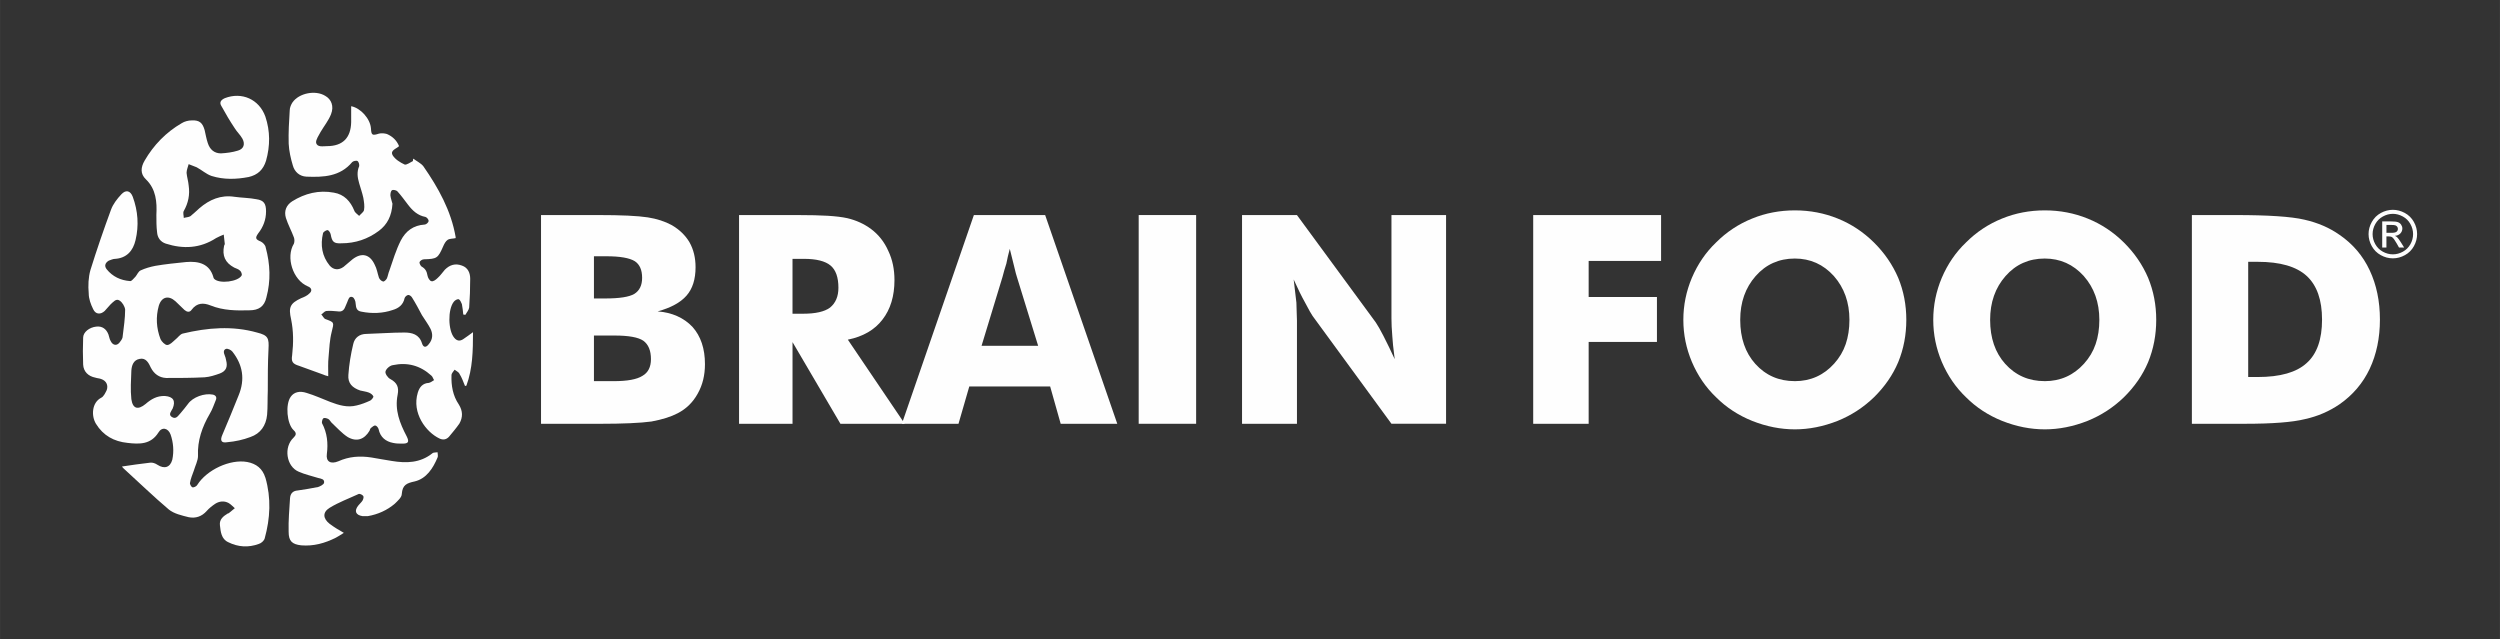
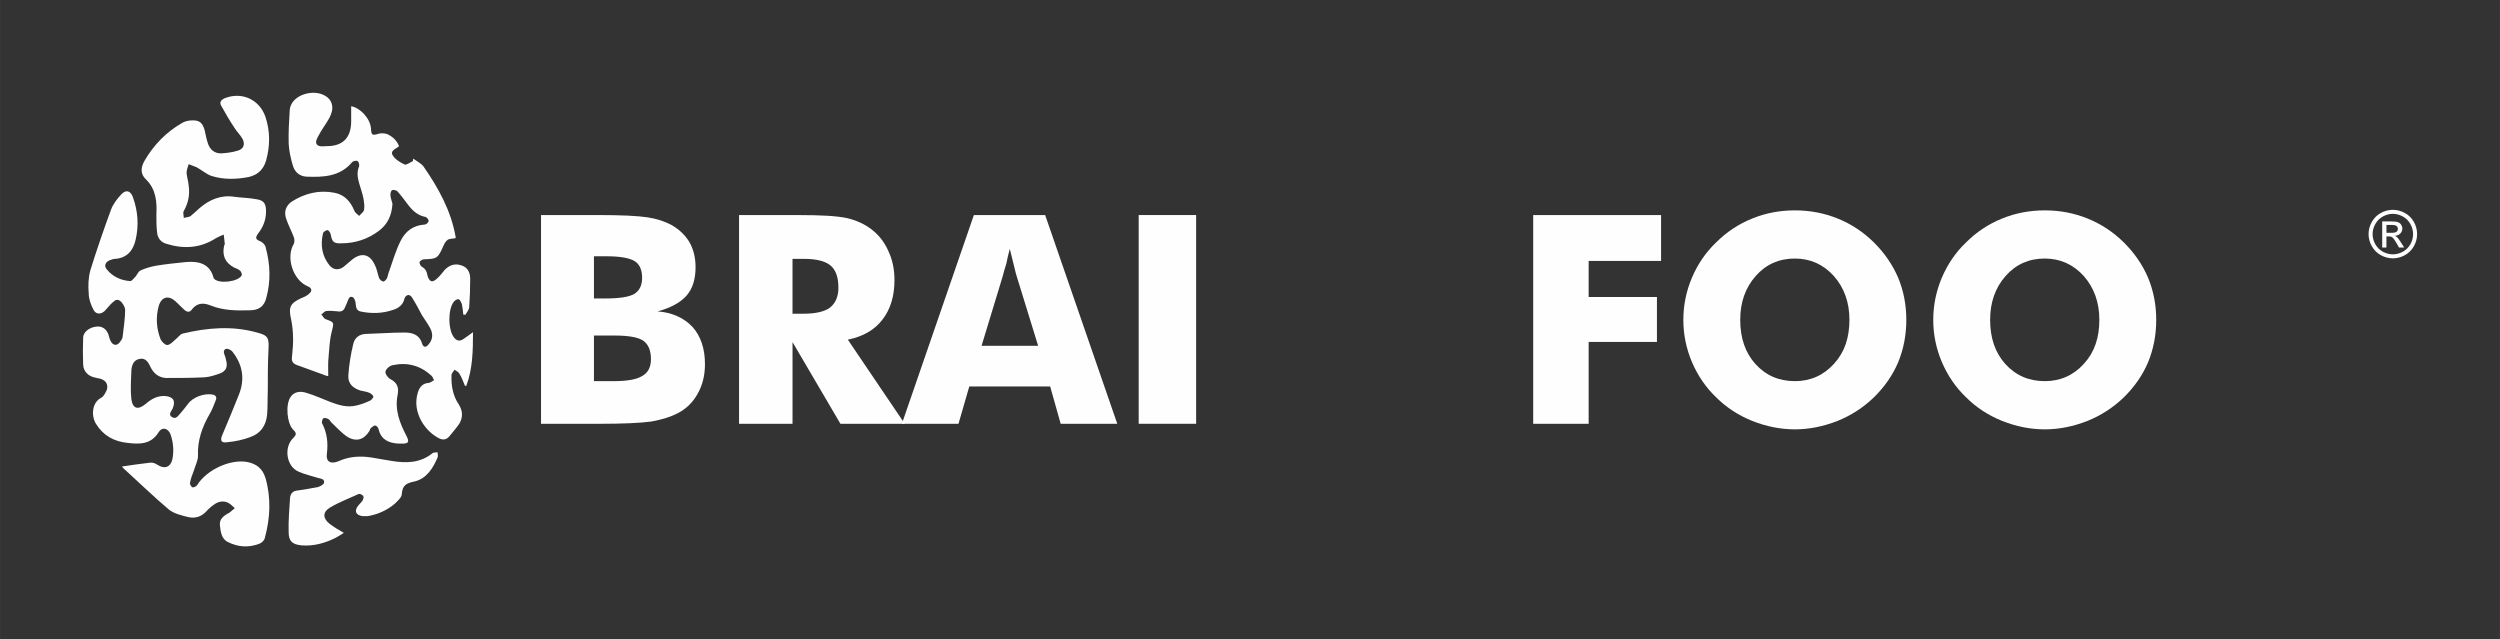
<svg xmlns="http://www.w3.org/2000/svg" xml:space="preserve" width="82.183mm" height="21.012mm" version="1.0" style="shape-rendering:geometricPrecision; text-rendering:geometricPrecision; image-rendering:optimizeQuality; fill-rule:evenodd; clip-rule:evenodd" viewBox="0 0 1287.32 329.14">
  <rect x="0" y="0" width="1287.32" height="329.14" fill="#333333" stroke="none" />
  <defs>
    <style type="text/css">
   
    .fil0 {fill:none}
    .fil1 {fill:#FEFEFE;fill-rule:nonzero}
   
  </style>
  </defs>
  <g id="Layer_x0020_1">
-     <rect class="fil0" x="-0" width="1287.32" height="329.14" />
    <g id="_1497456704208">
      <g>
        <path class="fil1" d="M789.49 218.22l0 -107.48 65.85 0 0 23.63 -37.29 0 0 18.58 35.16 0 0 23.13 -35.16 0 0 42.14 -28.56 0z" />
        <path class="fil1" d="M924.21 196.27c8.07,0 14.83,-3.01 20.26,-9.03 2.69,-2.99 4.68,-6.33 5.95,-10.06 1.27,-3.72 1.91,-7.88 1.91,-12.48 0,-8.96 -2.67,-16.47 -8,-22.54 -5.43,-6.02 -12.14,-9.03 -20.11,-9.03 -8.17,0 -14.9,3.01 -20.19,9.03 -5.29,6.02 -7.94,13.53 -7.94,22.54 0,9.35 2.6,16.91 7.78,22.68 5.34,5.92 12.12,8.88 20.34,8.88zm57.41 -31.56c0,7.78 -1.4,15.05 -4.18,21.8 -2.79,6.61 -6.95,12.63 -12.48,18.06 -5.48,5.29 -11.74,9.35 -18.78,12.19 -7.39,2.89 -14.71,4.33 -21.94,4.33 -7.33,0 -14.65,-1.45 -21.93,-4.33 -7.19,-2.89 -13.41,-6.95 -18.64,-12.19 -5.28,-5.04 -9.44,-11.11 -12.47,-18.21 -2.93,-6.95 -4.4,-14.16 -4.4,-21.65 0,-7.49 1.47,-14.71 4.4,-21.66 3.03,-7.09 7.19,-13.17 12.47,-18.21 5.38,-5.38 11.59,-9.5 18.64,-12.33 6.84,-2.79 14.16,-4.18 21.93,-4.18 7.78,0 15.14,1.41 22.09,4.22 6.95,2.81 13.15,6.91 18.59,12.29 5.45,5.39 9.62,11.46 12.52,18.21 2.79,6.75 4.18,13.98 4.18,21.66z" />
        <path class="fil1" d="M1052.9 196.27c8.08,0 14.83,-3.01 20.26,-9.03 2.69,-2.99 4.68,-6.33 5.95,-10.06 1.28,-3.72 1.91,-7.88 1.91,-12.48 0,-8.96 -2.67,-16.47 -8,-22.54 -5.44,-6.02 -12.14,-9.03 -20.12,-9.03 -8.17,0 -14.9,3.01 -20.19,9.03 -5.28,6.02 -7.93,13.53 -7.93,22.54 0,9.35 2.6,16.91 7.78,22.68 5.34,5.92 12.12,8.88 20.34,8.88zm57.41 -31.56c0,7.78 -1.4,15.05 -4.18,21.8 -2.79,6.61 -6.95,12.63 -12.47,18.06 -5.48,5.29 -11.74,9.35 -18.78,12.19 -7.38,2.89 -14.7,4.33 -21.94,4.33 -7.34,0 -14.65,-1.45 -21.94,-4.33 -7.19,-2.89 -13.4,-6.95 -18.63,-12.19 -5.28,-5.04 -9.44,-11.11 -12.48,-18.21 -2.93,-6.95 -4.4,-14.16 -4.4,-21.65 0,-7.49 1.47,-14.71 4.4,-21.66 3.03,-7.09 7.19,-13.17 12.48,-18.21 5.38,-5.38 11.59,-9.5 18.63,-12.33 6.85,-2.79 14.16,-4.18 21.94,-4.18 7.78,0 15.14,1.41 22.08,4.22 6.95,2.81 13.15,6.91 18.6,12.29 5.45,5.39 9.62,11.46 12.51,18.21 2.79,6.75 4.18,13.98 4.18,21.66z" />
-         <path class="fil1" d="M1157.67 194.14l4.92 0c11.55,0 19.94,-2.39 25.18,-7.18 5.28,-4.69 7.93,-12.15 7.93,-22.37 0,-10.16 -2.65,-17.67 -7.93,-22.51 -5.29,-4.84 -13.68,-7.26 -25.18,-7.26l-4.92 0 0 59.31zm-29 24.08l0 -107.48 22.39 0c16.93,0 28.76,0.79 35.46,2.36 6.95,1.56 13.02,4.18 18.21,7.85 6.85,4.7 12.01,10.77 15.49,18.21 3.52,7.49 5.28,15.95 5.28,25.39 0,9.45 -1.76,17.92 -5.28,25.4 -3.48,7.34 -8.64,13.42 -15.49,18.21 -5.38,3.67 -11.3,6.22 -17.76,7.64 -6.46,1.62 -16.79,2.42 -30.98,2.42l-4.92 0 -22.39 0z" />
        <path class="fil1" d="M305.82 196.27l10.28 0c6.95,0 11.85,-0.91 14.69,-2.72 2.93,-1.67 4.4,-4.54 4.4,-8.63 0,-4.41 -1.32,-7.58 -3.96,-9.49 -2.65,-1.77 -7.54,-2.65 -14.69,-2.65l-10.71 0 0 23.49zm0 -42.58l5.87 0c7.3,0 12.27,-0.78 14.92,-2.34 2.68,-1.66 4.03,-4.42 4.03,-8.27 0,-4.05 -1.24,-6.9 -3.74,-8.56 -2.75,-1.71 -7.66,-2.56 -14.75,-2.56l-6.32 0 0 21.73zm-27.24 64.53l0 -107.48 29.47 0c11.86,0 20.33,0.4 25.43,1.18 4.75,0.74 8.92,2.09 12.5,4.05 3.91,2.3 6.92,5.21 9.02,8.73 2.11,3.72 3.16,8.02 3.16,12.91 0,6.21 -1.55,11.09 -4.66,14.63 -3.11,3.55 -8.07,6.25 -14.87,8.11 7.43,0.59 13.41,3.23 17.91,7.94 4.3,4.8 6.46,11.21 6.46,19.24 0,5.68 -1.23,10.7 -3.67,15.05 -2.45,4.51 -5.9,7.91 -10.35,10.21 -3.43,1.81 -7.93,3.23 -13.51,4.26 -5.78,0.78 -14.63,1.18 -26.54,1.18l-30.36 0z" />
        <path class="fil1" d="M408.08 161.55l5.43 0c6.41,0 11.04,-1.04 13.88,-3.15 2.89,-2.35 4.33,-5.76 4.33,-10.21 0,-5.39 -1.35,-9.2 -4.04,-11.45 -2.75,-2.3 -7.32,-3.45 -13.73,-3.45l-5.87 0 0 28.26zm-27.53 56.68l0 -107.48 30.65 0c5.94,0 10.94,0.12 15.04,0.36 4.09,0.25 7.47,0.66 10.11,1.25 4.55,1.08 8.62,2.93 12.19,5.58 3.91,2.94 6.87,6.71 8.88,11.3 2.11,4.4 3.16,9.4 3.16,14.98 0,8.27 -2.06,15.06 -6.17,20.34 -4.02,5.29 -9.96,8.74 -17.84,10.35l29.3 43.32 -33.11 0 -24.67 -42.06 0 42.06 -27.53 0z" />
        <path class="fil1" d="M505.43 178.07l29.14 0 -10.94 -35.47c-0.25,-0.63 -0.71,-2.4 -1.39,-5.28 -0.83,-3.38 -1.6,-6.44 -2.27,-9.17 -0.69,2.49 -1.28,5.01 -1.76,7.55 -0.79,2.45 -1.45,4.75 -1.99,6.9l-10.79 35.47zm-41.04 40.16l37.08 -107.48 36.71 0 37.14 107.48 -29.14 0 -5.43 -19.24 -41.63 0 -5.57 19.24 -29.16 0z" />
        <path class="fil1" d="M586.34 110.74l29.58 0 0 107.48 -29.58 0 0 -107.48z" />
-         <path class="fil1" d="M639.56 218.22l0 -107.48 28.27 0 40.59 55.28c1.03,1.52 2.33,3.79 3.89,6.82 2.01,3.92 3.97,7.96 5.87,12.11 -0.73,-5.62 -1.14,-9.56 -1.24,-11.81 -0.3,-3.53 -0.44,-6.63 -0.44,-9.33l0 -53.08 28.12 0 0 107.48 -28.12 0 -40.6 -55.5c-0.59,-0.78 -1.88,-3.09 -3.88,-6.9 -1.76,-3.13 -3.72,-7.1 -5.87,-11.89 0.49,3.81 0.95,7.78 1.4,11.89 0.19,4.6 0.29,7.71 0.29,9.33l0 53.08 -28.27 0z" />
        <path class="fil1" d="M1228.85 119.89l2.64 0c1.25,0 2.11,-0.18 2.57,-0.56 0.46,-0.37 0.69,-0.87 0.69,-1.49 0,-0.4 -0.11,-0.76 -0.33,-1.07 -0.22,-0.31 -0.53,-0.55 -0.92,-0.71 -0.39,-0.16 -1.12,-0.23 -2.18,-0.23l-2.46 0 0 4.06zm-2.17 7.57l0 -13.44 4.62 0c1.58,0 2.72,0.12 3.43,0.37 0.7,0.25 1.27,0.68 1.69,1.3 0.42,0.62 0.63,1.28 0.63,1.97 0,0.98 -0.35,1.84 -1.05,2.57 -0.7,0.72 -1.63,1.14 -2.79,1.22 0.47,0.2 0.86,0.44 1.14,0.71 0.54,0.53 1.2,1.42 1.98,2.67l1.64 2.63 -2.65 0 -1.19 -2.12c-0.94,-1.66 -1.7,-2.71 -2.27,-3.13 -0.39,-0.31 -0.97,-0.47 -1.74,-0.47l-1.27 0 0 5.71 -2.17 0zm5.49 -17.35c-1.76,0 -3.46,0.45 -5.13,1.36 -1.66,0.9 -2.96,2.18 -3.9,3.86 -0.94,1.67 -1.41,3.41 -1.41,5.22 0,1.8 0.46,3.53 1.38,5.18 0.92,1.65 2.21,2.94 3.87,3.86 1.66,0.92 3.38,1.38 5.19,1.38 1.8,0 3.52,-0.46 5.18,-1.38 1.66,-0.92 2.94,-2.22 3.86,-3.86 0.92,-1.65 1.37,-3.38 1.37,-5.18 0,-1.81 -0.46,-3.55 -1.4,-5.22 -0.93,-1.67 -2.23,-2.96 -3.9,-3.86 -1.66,-0.91 -3.37,-1.36 -5.11,-1.36zm0 -2.07c2.09,0 4.14,0.54 6.14,1.61 2,1.08 3.55,2.62 4.67,4.62 1.12,2.01 1.67,4.1 1.67,6.27 0,2.16 -0.55,4.23 -1.64,6.21 -1.1,1.99 -2.64,3.54 -4.63,4.63 -1.98,1.1 -4.06,1.65 -6.22,1.65 -2.17,0 -4.24,-0.55 -6.22,-1.65 -1.98,-1.09 -3.52,-2.64 -4.63,-4.63 -1.11,-1.98 -1.66,-4.06 -1.66,-6.21 0,-2.17 0.56,-4.26 1.69,-6.27 1.12,-2 2.67,-3.54 4.67,-4.62 2,-1.08 4.05,-1.61 6.15,-1.61z" />
      </g>
      <g>
        <path class="fil1" d="M206.36 123.86c-2.5,5 -4.11,10.36 -5.89,15.55 -0.54,1.25 -0.72,2.68 -1.25,3.93 -0.36,0.72 -1.43,1.79 -1.97,1.61 -0.89,-0.19 -1.79,-1.08 -2.14,-1.98 -0.72,-2.15 -1.07,-4.64 -2.15,-6.61 -2.51,-5.53 -6.8,-6.43 -11.44,-2.85 -1.61,1.25 -3.04,2.68 -4.65,3.93 -2.5,1.79 -5.18,1.6 -7.15,-0.72 -3.94,-4.83 -4.83,-10.55 -3.4,-16.62 0.18,-0.72 1.62,-1.61 2.33,-1.61 0.53,0 1.43,1.25 1.61,2.15 0.71,3.93 1.61,4.83 5.54,4.64 7.15,0 13.59,-2.14 19.31,-6.43 4.29,-3.22 6.61,-7.69 6.97,-13.94 -0.18,-0.89 -0.89,-2.68 -1.07,-4.29 0,-0.89 0.18,-2.32 0.89,-2.68 0.53,-0.35 2.15,0 2.68,0.54 1.97,2.14 3.75,4.65 5.54,6.97 2.32,3.04 5.01,5.54 8.94,6.25 0.71,0.18 1.79,1.43 1.61,2.15 0,0.71 -1.25,1.78 -1.96,1.78 -5.9,0.36 -9.84,3.4 -12.34,8.23zm32.18 50.77c-1.61,1.07 -3.22,1.07 -4.65,-0.71 -3.21,-3.75 -3.39,-14.66 -0.18,-18.59 0.54,-0.71 1.79,-1.43 2.51,-1.25 0.71,0.36 1.25,1.61 1.61,2.51 0.36,1.79 0.53,3.58 0.71,5.36 0.36,0 0.71,0.18 1.07,0.18 0.72,-1.25 1.79,-2.5 1.97,-3.75 0.36,-5.01 0.53,-9.83 0.53,-14.84 0,-2.86 -1.07,-5.72 -4.29,-6.8 -3.4,-1.25 -6.26,-0.36 -8.76,2.15 -1.25,1.43 -2.32,3.04 -3.75,4.29 -0.89,0.89 -2.32,1.96 -3.21,1.6 -0.89,-0.17 -1.79,-1.79 -1.97,-2.85 -0.36,-2.15 -1.07,-3.57 -3.04,-4.66 -0.53,-0.34 -1.25,-1.79 -1.07,-2.32 0.36,-0.72 1.43,-1.43 2.33,-1.43 6.62,-0.19 7.15,-0.53 9.83,-6.62 0.54,-1.25 1.25,-2.68 2.33,-3.4 1.07,-0.7 2.68,-0.53 4.11,-0.89l0 -0.53c-2.32,-13.58 -8.94,-25.39 -16.63,-36.47 -1.25,-1.6 -3.57,-2.68 -5.18,-3.93 -0.18,0.35 -0.18,0.89 -0.18,1.25 -1.43,0.72 -3.39,2.15 -4.29,1.79 -2.33,-1.07 -4.83,-2.68 -6.08,-4.64 -1.61,-2.68 1.79,-3.4 3.22,-4.83 -1.25,-3.04 -3.39,-5 -6.25,-6.25 -1.25,-0.36 -2.86,-0.53 -4.11,-0.19 -3.4,1.08 -3.93,0.89 -4.11,-2.68 -0.36,-5 -5.36,-10.54 -10.19,-11.44l0 8.22c-0.18,8.04 -4.29,12.34 -12.52,12.34 -1.97,0 -5.01,0.72 -5.54,-1.79 -0.18,-1.61 1.43,-3.76 2.33,-5.55 1.79,-3.03 4.11,-5.89 5.36,-9.11 1.61,-4.11 0.18,-7.69 -3.04,-9.48 -5.01,-3.04 -13.4,-1.43 -16.8,3.39 -0.71,1.07 -1.43,2.68 -1.43,4.11 -0.36,5.72 -0.71,11.44 -0.54,17.16 0.18,3.76 1.07,7.69 2.15,11.26 0.9,3.22 3.4,5.54 6.97,5.72 8.76,0.35 17.34,0 23.6,-7.51 0.54,-0.54 2.15,-0.89 2.68,-0.54 0.72,0.36 1.07,1.98 0.89,2.68 -1.25,2.87 -0.89,5.72 0,8.76 0.72,2.51 1.61,5.01 2.15,7.51 0.36,2.15 0.72,4.29 0.36,6.26 -0.18,1.07 -1.61,1.97 -2.51,3.04 -0.89,-0.89 -2.14,-1.61 -2.5,-2.68 -1.97,-4.83 -5.18,-8.4 -10.55,-9.29 -7.68,-1.43 -14.84,0.36 -21.44,4.47 -3.04,1.97 -4.3,5.01 -3.22,8.58 1.07,3.39 2.86,6.61 4.11,10.01 0.35,0.89 0.35,2.33 0,3.22 -4.29,6.96 -0.54,18.76 7.15,21.98 1.97,0.72 2.5,2.34 0.71,3.76 -1.07,1.07 -2.68,1.79 -4.11,2.32 -5.72,2.68 -6.61,4.65 -5.19,10.9 1.25,6.08 1.25,12.16 0.54,18.42 -0.54,3.39 0.17,4.47 3.57,5.53 4.11,1.43 8.22,3.04 12.33,4.47 0.72,0.36 1.43,0.54 2.68,0.89 0,-3.75 -0.17,-6.97 0.18,-10 0.36,-4.3 0.54,-8.76 1.61,-12.88 1.25,-5 1.43,-4.83 -3.4,-6.62 -0.71,-0.35 -1.25,-1.61 -1.97,-2.32 0.89,-0.53 1.61,-1.61 2.51,-1.78 1.96,-0.18 3.93,0 5.89,0.18 1.97,0.35 3.22,-0.36 3.94,-2.33 0.36,-0.89 0.71,-1.61 1.07,-2.5 0.53,-1.25 0.89,-3.22 2.68,-2.5 0.89,0.35 1.61,2.15 1.61,3.4 0.18,2.14 0.54,3.75 3.04,4.11 5.36,1.07 10.9,0.89 16.08,-0.89 3.04,-0.89 5.37,-2.68 6.08,-6.08 0.18,-0.71 1.25,-1.61 1.79,-1.61 0.71,-0.18 1.79,0.72 2.14,1.43 1.79,2.86 3.4,5.9 5.01,8.94 1.43,2.32 3.22,4.65 4.47,7.15 1.25,2.68 1.07,5.36 -0.89,7.69 -1.43,1.96 -2.86,1.96 -3.57,-0.36 -1.43,-4.65 -5.18,-5.54 -9.12,-5.54 -6.43,0 -13.04,0.53 -19.48,0.71 -3.57,0 -6.08,1.97 -6.79,5.19 -1.25,5.18 -2.15,10.54 -2.51,15.91 -0.35,4.28 1.97,6.61 6.08,8.04 1.43,0.36 3.04,0.53 4.47,1.07 0.89,0.36 1.97,1.08 2.32,1.98 0.18,0.35 -0.89,1.79 -1.61,2.14 -2.32,1.07 -4.65,1.97 -6.97,2.5 -4.83,1.25 -9.29,-0.17 -13.59,-1.79 -4.11,-1.6 -8.04,-3.4 -12.16,-4.64 -3.75,-1.25 -6.61,-0.36 -8.22,1.96 -2.86,3.93 -1.97,13.94 1.43,17.16 1.79,1.61 1.25,2.68 0,3.93 -5.19,4.82 -3.75,14.83 2.68,17.51 3.22,1.43 6.62,2.15 10.01,3.22 1.43,0.36 3.39,0.53 3.04,2.5 -0.18,0.89 -1.97,1.79 -3.04,2.15 -3.39,0.72 -6.98,1.25 -10.55,1.79 -2.5,0.18 -3.75,1.61 -3.93,3.93 -0.36,5.91 -0.89,11.63 -0.72,17.34 0,4.83 1.8,6.44 6.44,6.98 6.43,0.53 12.15,-1.07 17.87,-3.93 1.25,-0.71 2.5,-1.43 4.11,-2.5 -2.86,-1.61 -5.19,-3.04 -7.33,-4.66 -3.4,-2.68 -3.75,-5.89 0,-8.22 4.65,-2.87 10.01,-4.83 15.02,-7.16 0.71,-0.18 1.96,0.54 2.32,1.07 0.36,0.53 0,1.61 -0.36,2.32 -0.53,0.89 -1.43,1.61 -2.14,2.51 -2.33,2.85 -1.43,5 2.14,5.54l2.69 0c5.18,-0.89 10.01,-3.04 13.94,-6.43 1.43,-1.43 3.57,-3.22 3.57,-5.01 0.36,-4.65 2.51,-5.54 6.62,-6.43 6.08,-1.43 9.48,-6.8 11.8,-12.34 0.36,-0.71 0,-1.79 0,-2.68 -0.89,0.18 -2.14,0 -2.68,0.54 -6.25,5 -13.4,5.18 -20.91,3.93 -3.57,-0.53 -7.15,-1.25 -10.54,-1.79 -5.9,-0.89 -11.44,-0.53 -16.98,1.97 -3.93,1.61 -6.44,0.18 -5.9,-3.75 0.71,-5.54 0.18,-10.9 -2.5,-15.9 -0.18,-0.54 0.18,-2.15 0.71,-2.51 0.53,-0.36 1.79,0 2.5,0.36 0.72,0.36 1.07,1.25 1.61,1.79 2.68,2.5 5.36,5.54 8.4,7.51 4.65,2.68 8.58,1.25 11.26,-3.22 0.17,-0.53 0.35,-1.07 0.71,-1.43 0.71,-0.54 1.61,-1.43 2.32,-1.25 0.54,0 1.44,1.07 1.62,1.79 0.89,4.29 3.75,6.43 7.5,7.15 1.61,0.36 3.22,0.36 4.83,0.36 3.04,0 3.57,-0.89 2.15,-3.75 -3.57,-6.79 -6.25,-13.59 -4.65,-21.45 0.71,-3.76 -0.18,-6.08 -3.75,-8.05 -1.25,-0.54 -2.86,-2.86 -2.5,-3.93 0.35,-1.43 2.32,-3.04 3.75,-3.23 7.51,-1.6 14.12,0.18 19.84,5.37 0.71,0.54 0.89,1.61 1.43,2.33 -0.89,0.53 -1.79,1.25 -2.68,1.43 -3.21,0.17 -4.83,2.15 -5.71,5 -3.22,10.55 4.29,20.38 11.07,23.6 1.79,0.89 3.58,0.71 5.01,-0.89 1.79,-2.15 3.75,-4.47 5.36,-6.8 1.79,-3.21 1.79,-6.43 -0.35,-9.83 -3.04,-4.47 -3.93,-9.66 -3.75,-15.02 0,-1.07 1.07,-1.96 1.61,-2.85 0.89,0.7 2.15,1.25 2.5,2.13 1.25,1.97 1.97,4.12 2.86,6.27 0.18,0 0.54,-0.19 0.71,-0.19 3.22,-8.75 3.4,-17.87 3.4,-27.53 -1.97,1.43 -3.4,2.5 -5.01,3.57z" />
        <path class="fil1" d="M136.65 245.96c3.03,10.54 2.5,20.91 -0.36,31.28 -0.36,1.25 -1.79,2.5 -3.04,2.85 -5.36,1.98 -10.72,1.62 -15.72,-0.89 -3.58,-1.61 -3.93,-5.37 -4.3,-8.76 -0.35,-3.04 1.79,-4.65 4.11,-6.07 0.18,0 0.35,0 0.53,-0.18 1.07,-0.89 1.97,-1.61 3.04,-2.5 -1.07,-0.89 -1.97,-1.97 -3.22,-2.68 -2.32,-1.25 -4.82,-0.89 -6.79,0.35 -1.61,1.07 -3.22,2.33 -4.47,3.75 -2.51,2.86 -5.72,3.93 -9.29,3.21 -3.58,-0.89 -7.51,-1.78 -10.19,-3.93 -8.05,-6.8 -15.56,-14.13 -23.24,-21.1 -0.36,-0.35 -0.72,-0.7 -0.9,-1.07 4.82,-0.72 9.65,-1.43 14.48,-1.97 1.25,-0.18 2.68,0.35 3.75,1.07 3.57,2.32 6.61,1.43 7.69,-2.68 0.89,-4.29 0.53,-8.76 -0.89,-12.87 -1.25,-3.4 -4.47,-4.11 -6.26,-1.08 -3.93,6.27 -9.83,6.08 -15.91,5.37 -6.98,-0.71 -12.52,-3.75 -16.27,-9.84 -2.5,-4.11 -2.14,-10.89 2.68,-13.4 1.25,-0.53 2.15,-2.5 2.86,-3.93 0.89,-2.5 -0.18,-4.82 -2.86,-5.72 -0.89,-0.36 -1.96,-0.36 -3.03,-0.72 -3.57,-0.71 -6.08,-3.03 -6.25,-6.79 -0.18,-4.47 -0.18,-9.12 0,-13.76 0,-2.87 3.21,-5.36 6.79,-5.72 3.04,-0.36 5.18,1.25 6.26,4.11 0.36,1.07 0.54,2.33 1.07,3.22 1.25,2.68 3.57,2.68 5.01,0.35 0.71,-0.89 1.25,-1.79 1.25,-2.85 0.54,-4.47 1.25,-9.13 1.25,-13.59 -0.18,-1.6 -1.43,-3.75 -2.86,-4.64 -1.79,-1.25 -3.22,0.71 -4.65,1.96 -1.07,1.08 -1.97,2.32 -3.04,3.4 -2.14,1.96 -4.65,1.79 -5.89,-0.89 -1.25,-2.51 -2.32,-5.36 -2.32,-8.23 -0.36,-3.93 -0.18,-8.22 0.89,-11.98 3.22,-10.36 6.79,-20.73 10.54,-30.92 1.07,-3.04 3.21,-5.72 5.36,-8.04 2.32,-2.51 4.65,-1.98 5.89,1.25 2.69,7.32 3.22,14.83 1.43,22.34 -1.25,5.36 -4.47,9.3 -10.73,9.65 -0.89,0 -1.97,0.54 -3.04,0.89 -1.79,1.08 -2.5,2.69 -1.07,4.47 3.04,3.76 7.15,5.72 12.16,6.08 0.71,0 1.79,-1.43 2.68,-2.32 0.89,-1.07 1.43,-2.68 2.68,-3.22 2.33,-1.07 4.83,-1.79 7.51,-2.32 5.18,-0.89 10.55,-1.43 15.91,-1.97 6.44,-0.53 11.98,0.89 13.95,7.68 0,0.36 0.18,0.54 0.36,0.89 2.5,2.87 12.69,1.61 14.3,-1.79 0.18,-0.53 -0.36,-1.96 -0.89,-2.32 -0.89,-0.89 -1.97,-1.07 -3.04,-1.61 -4.65,-2.5 -6.25,-6.08 -5.18,-11.26 0.18,-0.36 0.36,-0.71 0.36,-0.89 -0.18,-1.61 -0.36,-3.22 -0.54,-4.83 -1.25,0.54 -2.68,1.07 -3.93,1.79 -8.23,5.36 -16.98,5.72 -25.93,2.86 -2.68,-0.89 -4.29,-3.04 -4.47,-5.89 -0.36,-2.87 -0.36,-5.9 -0.36,-8.93 0.36,-6.62 -0.17,-13.23 -5.36,-18.25 -3.04,-2.85 -2.68,-6.25 -0.71,-9.64 4.65,-8.05 11.08,-14.66 19.12,-19.31 1.43,-0.9 3.4,-1.43 5.19,-1.43 3.93,-0.18 5.54,1.25 6.61,5 0.53,2.33 0.9,4.48 1.61,6.62 1.07,3.4 3.4,5.36 6.8,5.36 2.86,-0.17 5.9,-0.53 8.75,-1.43 3.04,-0.89 3.75,-3.4 2.33,-6.07 -1.07,-1.97 -2.86,-3.58 -3.94,-5.37 -2.51,-3.75 -4.83,-7.68 -6.98,-11.62 -1.07,-1.79 -0.17,-3.03 1.8,-3.93 8.75,-3.4 17.69,0.54 20.91,9.48 2.5,7.51 2.5,15.01 0.35,22.71 -1.43,4.64 -4.29,7.32 -8.93,8.4 -6.43,1.24 -12.87,1.43 -19.13,-0.54 -2.68,-0.9 -5.01,-3.04 -7.69,-4.48 -1.25,-0.53 -2.68,-1.07 -4.11,-1.6 -0.36,1.43 -1.07,3.03 -1.07,4.47 0.18,2.15 0.89,4.28 1.07,6.43 0.71,4.83 -0.18,9.12 -2.51,13.23 -0.53,0.89 0,2.33 0,3.57 1.07,-0.35 2.51,-0.35 3.4,-0.89 1.61,-1.25 3.03,-2.68 4.65,-4.11 5.18,-4.47 11.08,-6.97 18.05,-5.89 3.75,0.53 7.68,0.53 11.26,1.24 3.93,0.55 5,2.34 5,6.26 0,4.29 -1.43,8.05 -4.11,11.44 -1.61,2.32 -1.25,3.03 1.43,4.11 1.07,0.54 2.33,1.79 2.5,3.04 2.33,8.58 2.69,17.16 0.36,25.74 -1.07,4.66 -3.93,6.62 -8.76,6.62 -6.61,0.17 -13.4,0.17 -20.02,-2.51 -3.57,-1.43 -6.97,-1.43 -9.65,2.15 -1.07,1.61 -2.5,1.25 -3.75,0.19 -1.61,-1.44 -3.04,-3.04 -4.65,-4.48 -3.57,-3.22 -7.15,-2.33 -8.58,2.33 -1.61,5.72 -1.25,11.61 0.89,17.16 0.54,1.25 2.33,3.03 3.4,3.03 1.43,0 2.86,-1.6 4.11,-2.68 1.43,-1.07 2.5,-2.85 3.94,-3.21 12.69,-3.04 25.56,-4.11 38.25,-0.53 5.72,1.43 6.25,2.85 5.9,8.75 -0.36,6.97 -0.36,14.12 -0.36,21.27 -0.18,4.11 0,8.22 -0.35,12.34 -0.54,5.54 -3.4,9.66 -8.58,11.44 -3.75,1.43 -7.86,2.32 -11.98,2.68 -3.04,0.53 -3.75,-0.89 -2.5,-3.76 2.86,-6.79 5.72,-13.58 8.4,-20.38 3.39,-8.22 2.15,-15.73 -3.22,-22.52 -0.72,-0.89 -2.32,-1.62 -3.22,-1.43 -1.61,0.53 -1.25,2.14 -0.71,3.4 0.35,0.71 0.53,1.61 0.71,2.5 0.89,3.4 0,5.54 -3.22,6.79 -2.5,0.89 -5.18,1.79 -7.86,1.97 -6.61,0.35 -13.23,0.35 -19.84,0.35 -3.57,-0.18 -6.25,-2.15 -7.87,-5.36 -1.07,-2.33 -2.5,-5.18 -5.72,-4.47 -3.22,0.54 -4.11,3.39 -4.29,6.07 -0.17,4.83 -0.53,9.84 0,14.66 0.71,5 3.4,5.72 7.33,2.49 2.86,-2.49 5.9,-4.28 10.02,-4.11 4.29,0.36 5.54,2.51 3.93,6.44 -0.72,1.43 -2.32,3.04 -0.54,4.29 2.33,1.61 3.39,-0.71 4.65,-1.96 1.25,-1.43 2.5,-3.04 3.75,-4.66 2.5,-3.57 8.58,-5.71 12.87,-4.82 1.43,0.35 1.97,1.25 1.61,2.5 -1.07,2.51 -1.8,5.01 -3.22,7.34 -3.93,6.79 -6.44,13.76 -6.08,21.81 0,2.32 -1.43,5 -2.15,7.51 -0.72,1.96 -1.61,4.11 -1.97,6.26 -0.18,0.71 0.71,2.15 1.25,2.32 0.72,0.18 2.14,-0.54 2.5,-1.25 4.83,-7.69 16.8,-13.41 25.74,-11.8 4.65,0.89 7.86,3.39 9.3,8.04z" />
      </g>
    </g>
  </g>
</svg>